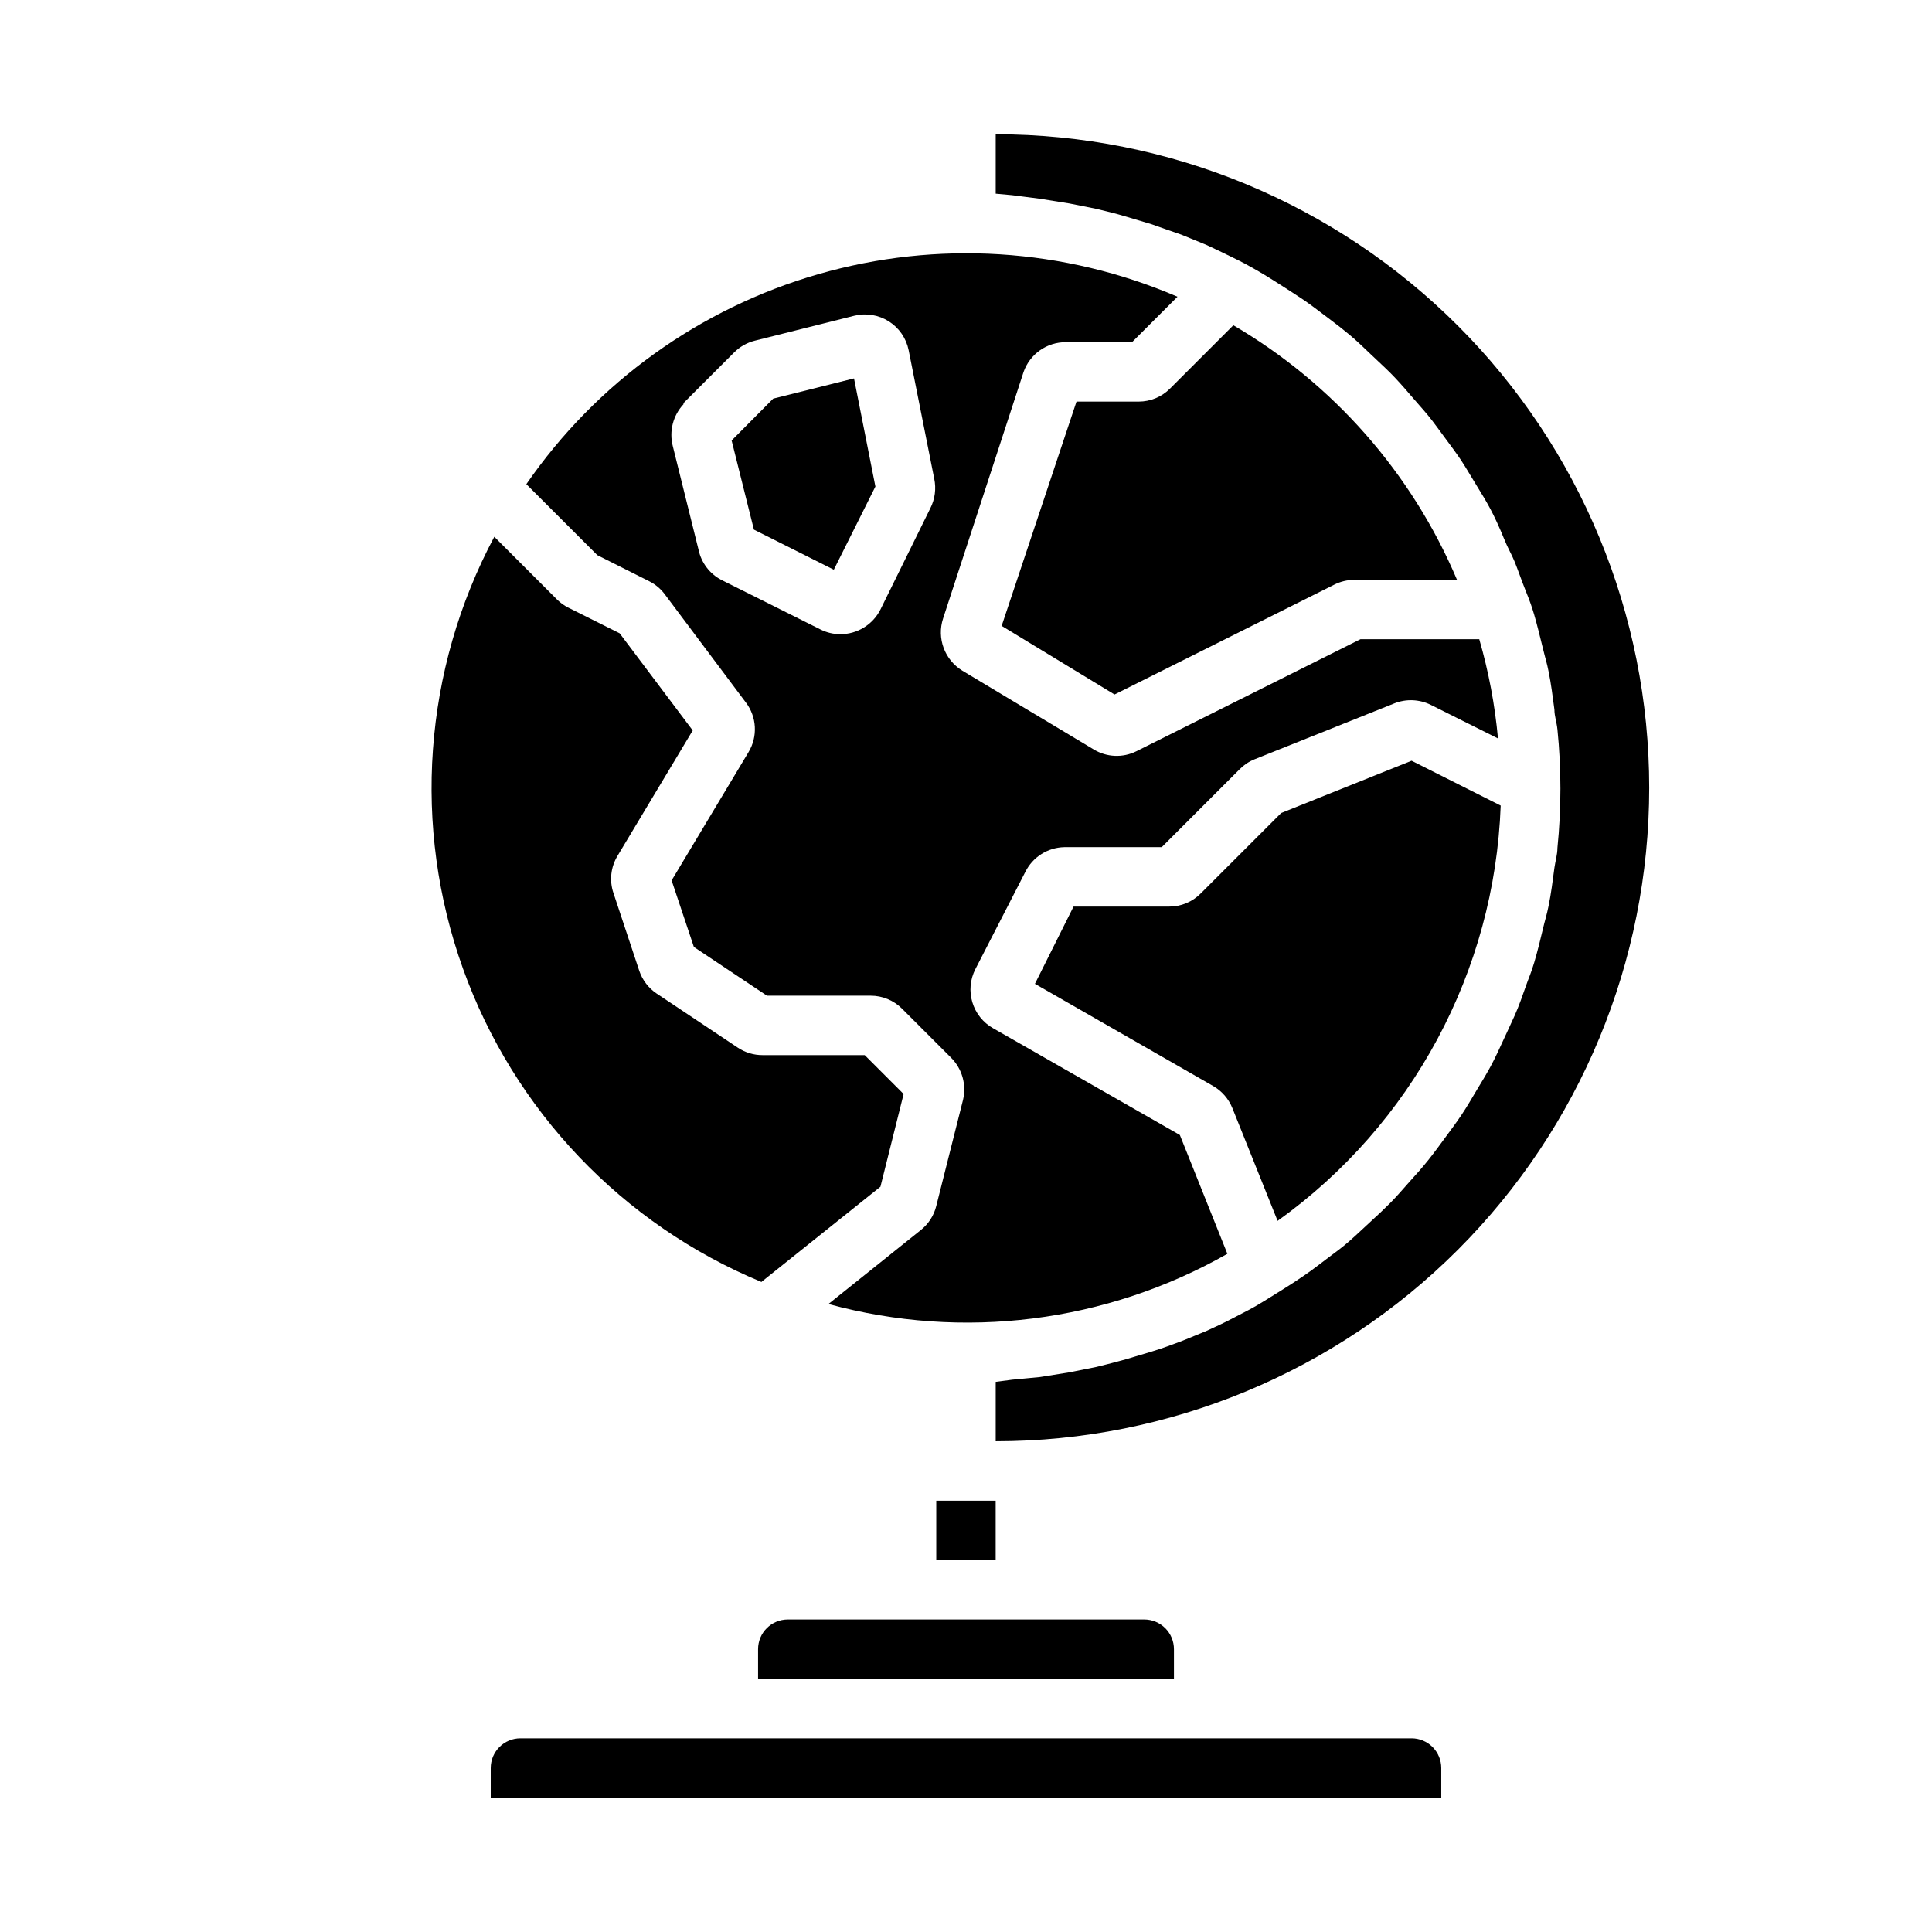
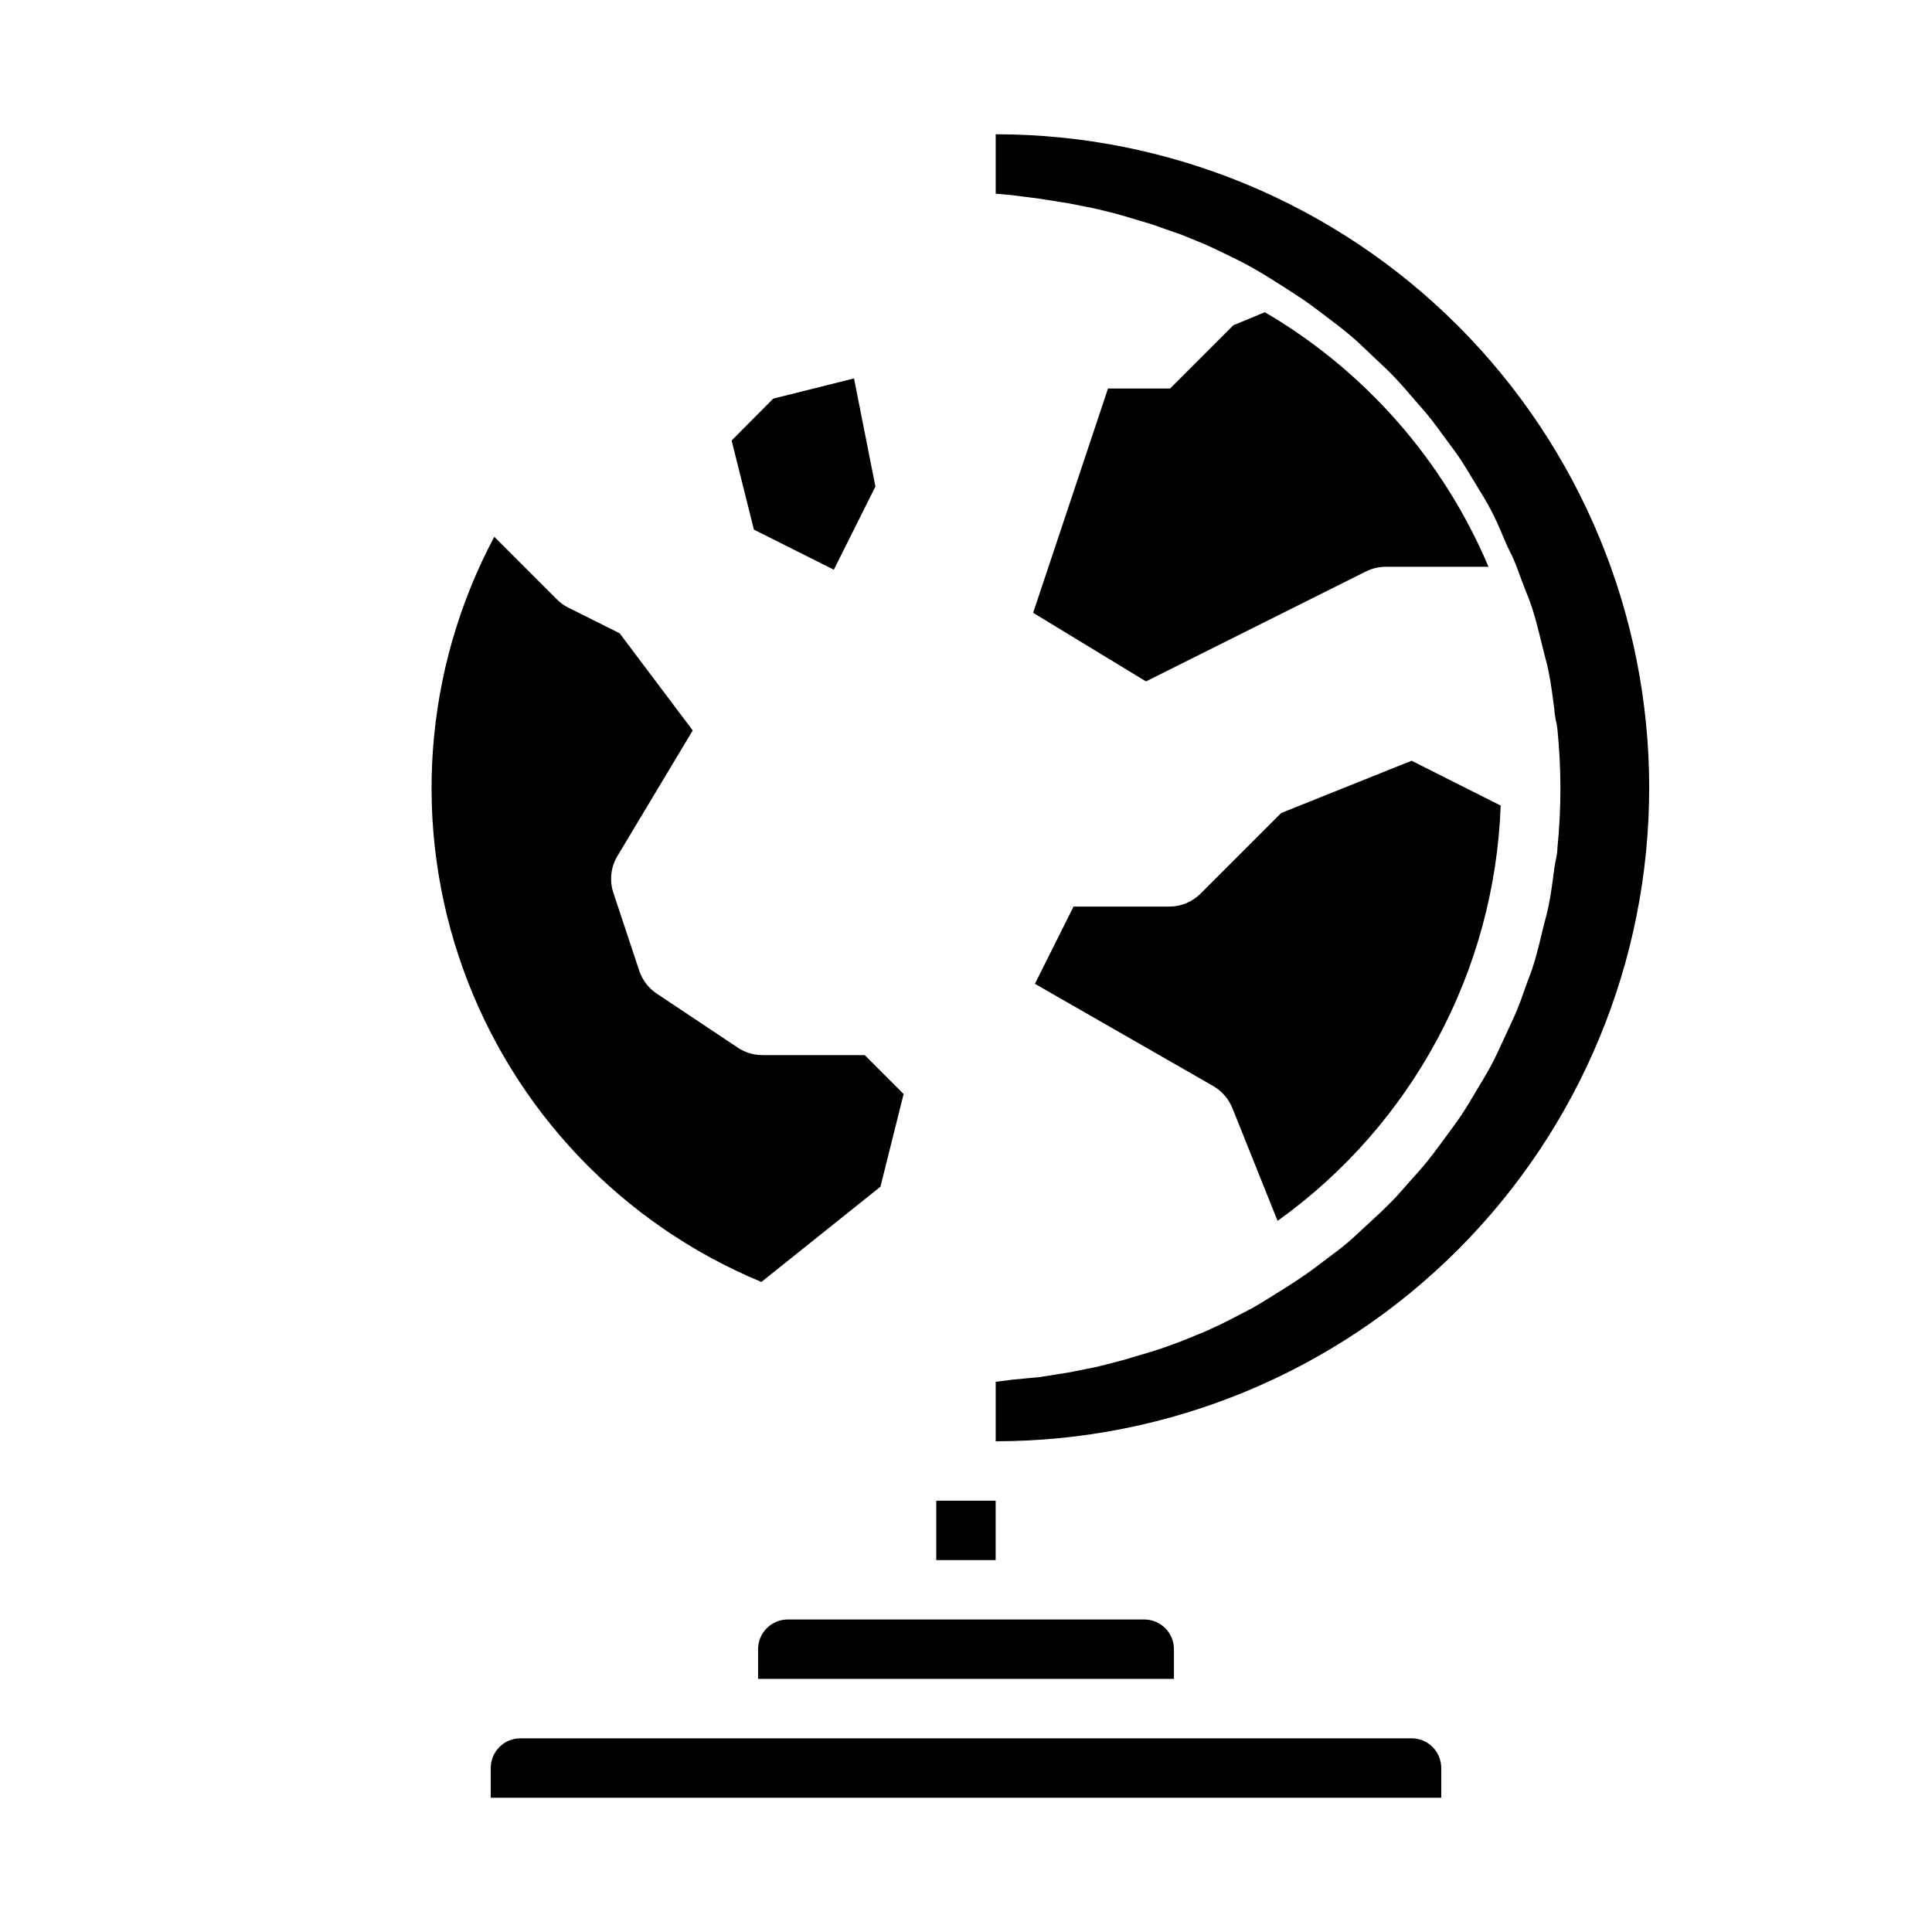
<svg xmlns="http://www.w3.org/2000/svg" fill="#000000" width="800px" height="800px" version="1.1" viewBox="144 144 512 512">
  <g>
    <path d="m419.52 196.66 7.871 1.258 7.086 1.418c2.676 0.629 5.273 1.258 7.871 2.047l6.848 2.047c2.519 0.867 5.039 1.812 7.871 2.754l6.535 2.676c2.441 1.102 4.801 2.281 7.242 3.465 2.441 1.18 4.172 2.125 6.219 3.305 2.047 1.18 4.566 2.754 6.769 4.172 2.203 1.418 3.938 2.519 5.902 3.856 1.969 1.34 4.25 3.148 6.375 4.723 2.125 1.574 3.699 2.832 5.512 4.328 1.812 1.496 3.938 3.543 5.824 5.352 1.891 1.812 3.387 3.148 5.039 4.801 1.652 1.652 3.621 3.856 5.352 5.902 1.73 2.047 3.07 3.465 4.566 5.273 1.496 1.812 3.227 4.25 4.801 6.375s2.754 3.699 4.016 5.59c1.258 1.891 2.832 4.644 4.25 6.926s2.363 3.856 3.465 5.902c1.102 2.047 2.441 4.961 3.621 7.871 1.18 2.914 1.969 4.016 2.832 6.141 0.867 2.125 1.969 5.352 2.992 7.871 1.023 2.519 1.574 4.094 2.203 6.219 0.629 2.125 1.574 5.902 2.281 8.816s1.102 4.016 1.496 6.062c0.707 3.387 1.102 6.769 1.574 10.234 0 1.73 0.629 3.465 0.789 5.195l0.008 0.016c1.059 10.469 1.059 21.02 0 31.488 0 1.73-0.551 3.465-0.789 5.195-0.473 3.465-0.867 6.848-1.574 10.234-0.395 2.047-1.023 4.016-1.496 6.062s-1.418 5.902-2.281 8.816c-0.867 2.914-1.496 4.172-2.203 6.219-0.707 2.047-1.891 5.434-2.992 7.871-1.102 2.441-1.891 4.094-2.832 6.141-0.945 2.047-2.281 5.039-3.621 7.477-1.34 2.441-2.281 3.938-3.465 5.902-1.18 1.969-2.754 4.723-4.25 6.926-1.496 2.203-2.676 3.777-4.016 5.59-1.34 1.812-3.148 4.328-4.801 6.375-1.652 2.047-2.992 3.543-4.566 5.273s-3.465 4.016-5.352 5.902c-1.891 1.891-3.305 3.227-5.039 4.801-1.73 1.574-3.856 3.621-5.824 5.352-1.969 1.73-3.621 2.914-5.512 4.328-1.891 1.418-4.172 3.227-6.375 4.723-2.203 1.496-3.856 2.598-5.902 3.856-2.047 1.258-4.488 2.832-6.769 4.172-2.281 1.34-4.172 2.203-6.219 3.305-2.047 1.102-4.723 2.363-7.164 3.465l-6.535 2.676c-2.519 0.945-5.039 1.891-7.871 2.754l-6.848 2.047c-2.598 0.707-5.195 1.418-7.871 2.047l-7.086 1.418-7.871 1.258-7.398 0.707-4.336 0.57v15.742c45.93 0 89.98-18.246 122.46-50.723 32.477-32.48 50.723-76.527 50.723-122.46 0-45.93-18.246-89.98-50.723-122.46-32.48-32.477-76.531-50.723-122.46-50.723v15.742l4.328 0.395z" />
    <path d="m392.12 541.7h15.742v15.742h-15.742z" />
-     <path d="m470.85 230.2-16.766 16.766h-0.004c-2.207 2.223-5.211 3.473-8.344 3.465h-16.453l-19.836 59.434 29.914 18.184 58.254-29.125c1.637-0.816 3.441-1.25 5.273-1.258h27.238c-11.973-28.293-32.766-51.953-59.277-67.465z" />
+     <path d="m470.85 230.2-16.766 16.766h-0.004h-16.453l-19.836 59.434 29.914 18.184 58.254-29.125c1.637-0.816 3.441-1.25 5.273-1.258h27.238c-11.973-28.293-32.766-51.953-59.277-67.465z" />
    <path d="m352.77 573.18c-4.348 0-7.871 3.523-7.871 7.871v7.871h110.21v-7.871c0-2.086-0.828-4.09-2.305-5.566-1.477-1.477-3.477-2.305-5.566-2.305z" />
    <path d="m541.7 357.49-23.617-11.887-34.559 13.855-21.332 21.332c-2.207 2.223-5.211 3.473-8.344 3.465h-25.348l-10.234 20.469 47.23 27.078c2.324 1.336 4.125 3.418 5.117 5.906l11.965 29.836v-0.004c35.688-25.547 57.52-66.191 59.121-110.05z" />
    <path d="m518.08 604.67h-236.16c-4.348 0-7.871 3.523-7.871 7.871v7.871h251.9v-7.871c0-2.086-0.828-4.09-2.305-5.566-1.477-1.477-3.477-2.305-5.566-2.305z" />
    <path d="m364.97 294.98 11.02-22.039-5.668-28.656-21.41 5.356-11.023 11.098 5.906 23.617z" />
    <path d="m345.84 483.68 31.488-25.191 6.141-24.562-10.312-10.312h-27.082c-2.324 0.008-4.598-0.676-6.531-1.965l-21.492-14.328c-2.176-1.449-3.809-3.582-4.644-6.062l-6.848-20.625c-1.105-3.281-0.699-6.883 1.102-9.84l19.918-33.219-19.363-25.742-13.539-6.769h-0.004c-1.137-0.562-2.176-1.309-3.07-2.203l-16.609-16.609v-0.004c-18.781 35.27-21.797 76.832-8.305 114.44 13.488 37.613 42.234 67.777 79.152 83.07z" />
-     <path d="m316.08 298.05c1.652 0.832 3.082 2.047 4.172 3.543l21.41 28.574h0.004c2.902 3.824 3.184 9.035 0.707 13.148l-20.387 34.008 5.902 17.633 19.367 12.91h27.473c3.133-0.008 6.137 1.242 8.344 3.465l12.988 12.988c2.922 2.922 4.113 7.156 3.148 11.176l-7.086 28.105c-0.621 2.519-2.059 4.762-4.094 6.375l-24.48 19.602c35.613 9.723 73.629 4.938 105.72-13.305l-12.594-31.488-49.438-28.258c-5.57-3.113-7.66-10.082-4.727-15.746l13.227-25.742c1.957-3.922 5.93-6.438 10.312-6.531h25.82l20.703-20.703c1.121-1.125 2.461-2.012 3.938-2.598l37-14.801h-0.004c3.137-1.25 6.66-1.105 9.684 0.395l17.789 8.895h0.004c-0.816-8.902-2.477-17.707-4.961-26.293h-31.488l-59.355 29.676c-3.609 1.805-7.891 1.625-11.336-0.469l-34.793-20.859v-0.004c-4.715-2.871-6.836-8.609-5.117-13.855l21.332-65.336c1.676-4.734 6.16-7.891 11.18-7.871h17.555l12.043-12.043v-0.004c-30.074-12.926-63.695-15.039-95.148-5.984-31.457 9.055-58.809 28.723-77.406 55.656l18.812 18.812zm9.055-47.23 13.383-13.383c1.512-1.531 3.418-2.621 5.508-3.148l26.371-6.613c3.129-0.773 6.434-0.234 9.152 1.492 2.723 1.723 4.617 4.484 5.254 7.641l6.769 34.008c0.57 2.66 0.211 5.441-1.023 7.871l-13.223 26.844c-2.023 4.012-6.137 6.539-10.629 6.531-1.832 0-3.637-0.434-5.273-1.258l-26.293-13.145c-3.055-1.617-5.246-4.496-5.984-7.875l-6.848-27.551c-1.016-3.941 0.051-8.129 2.836-11.102z" />
  </g>
</svg>